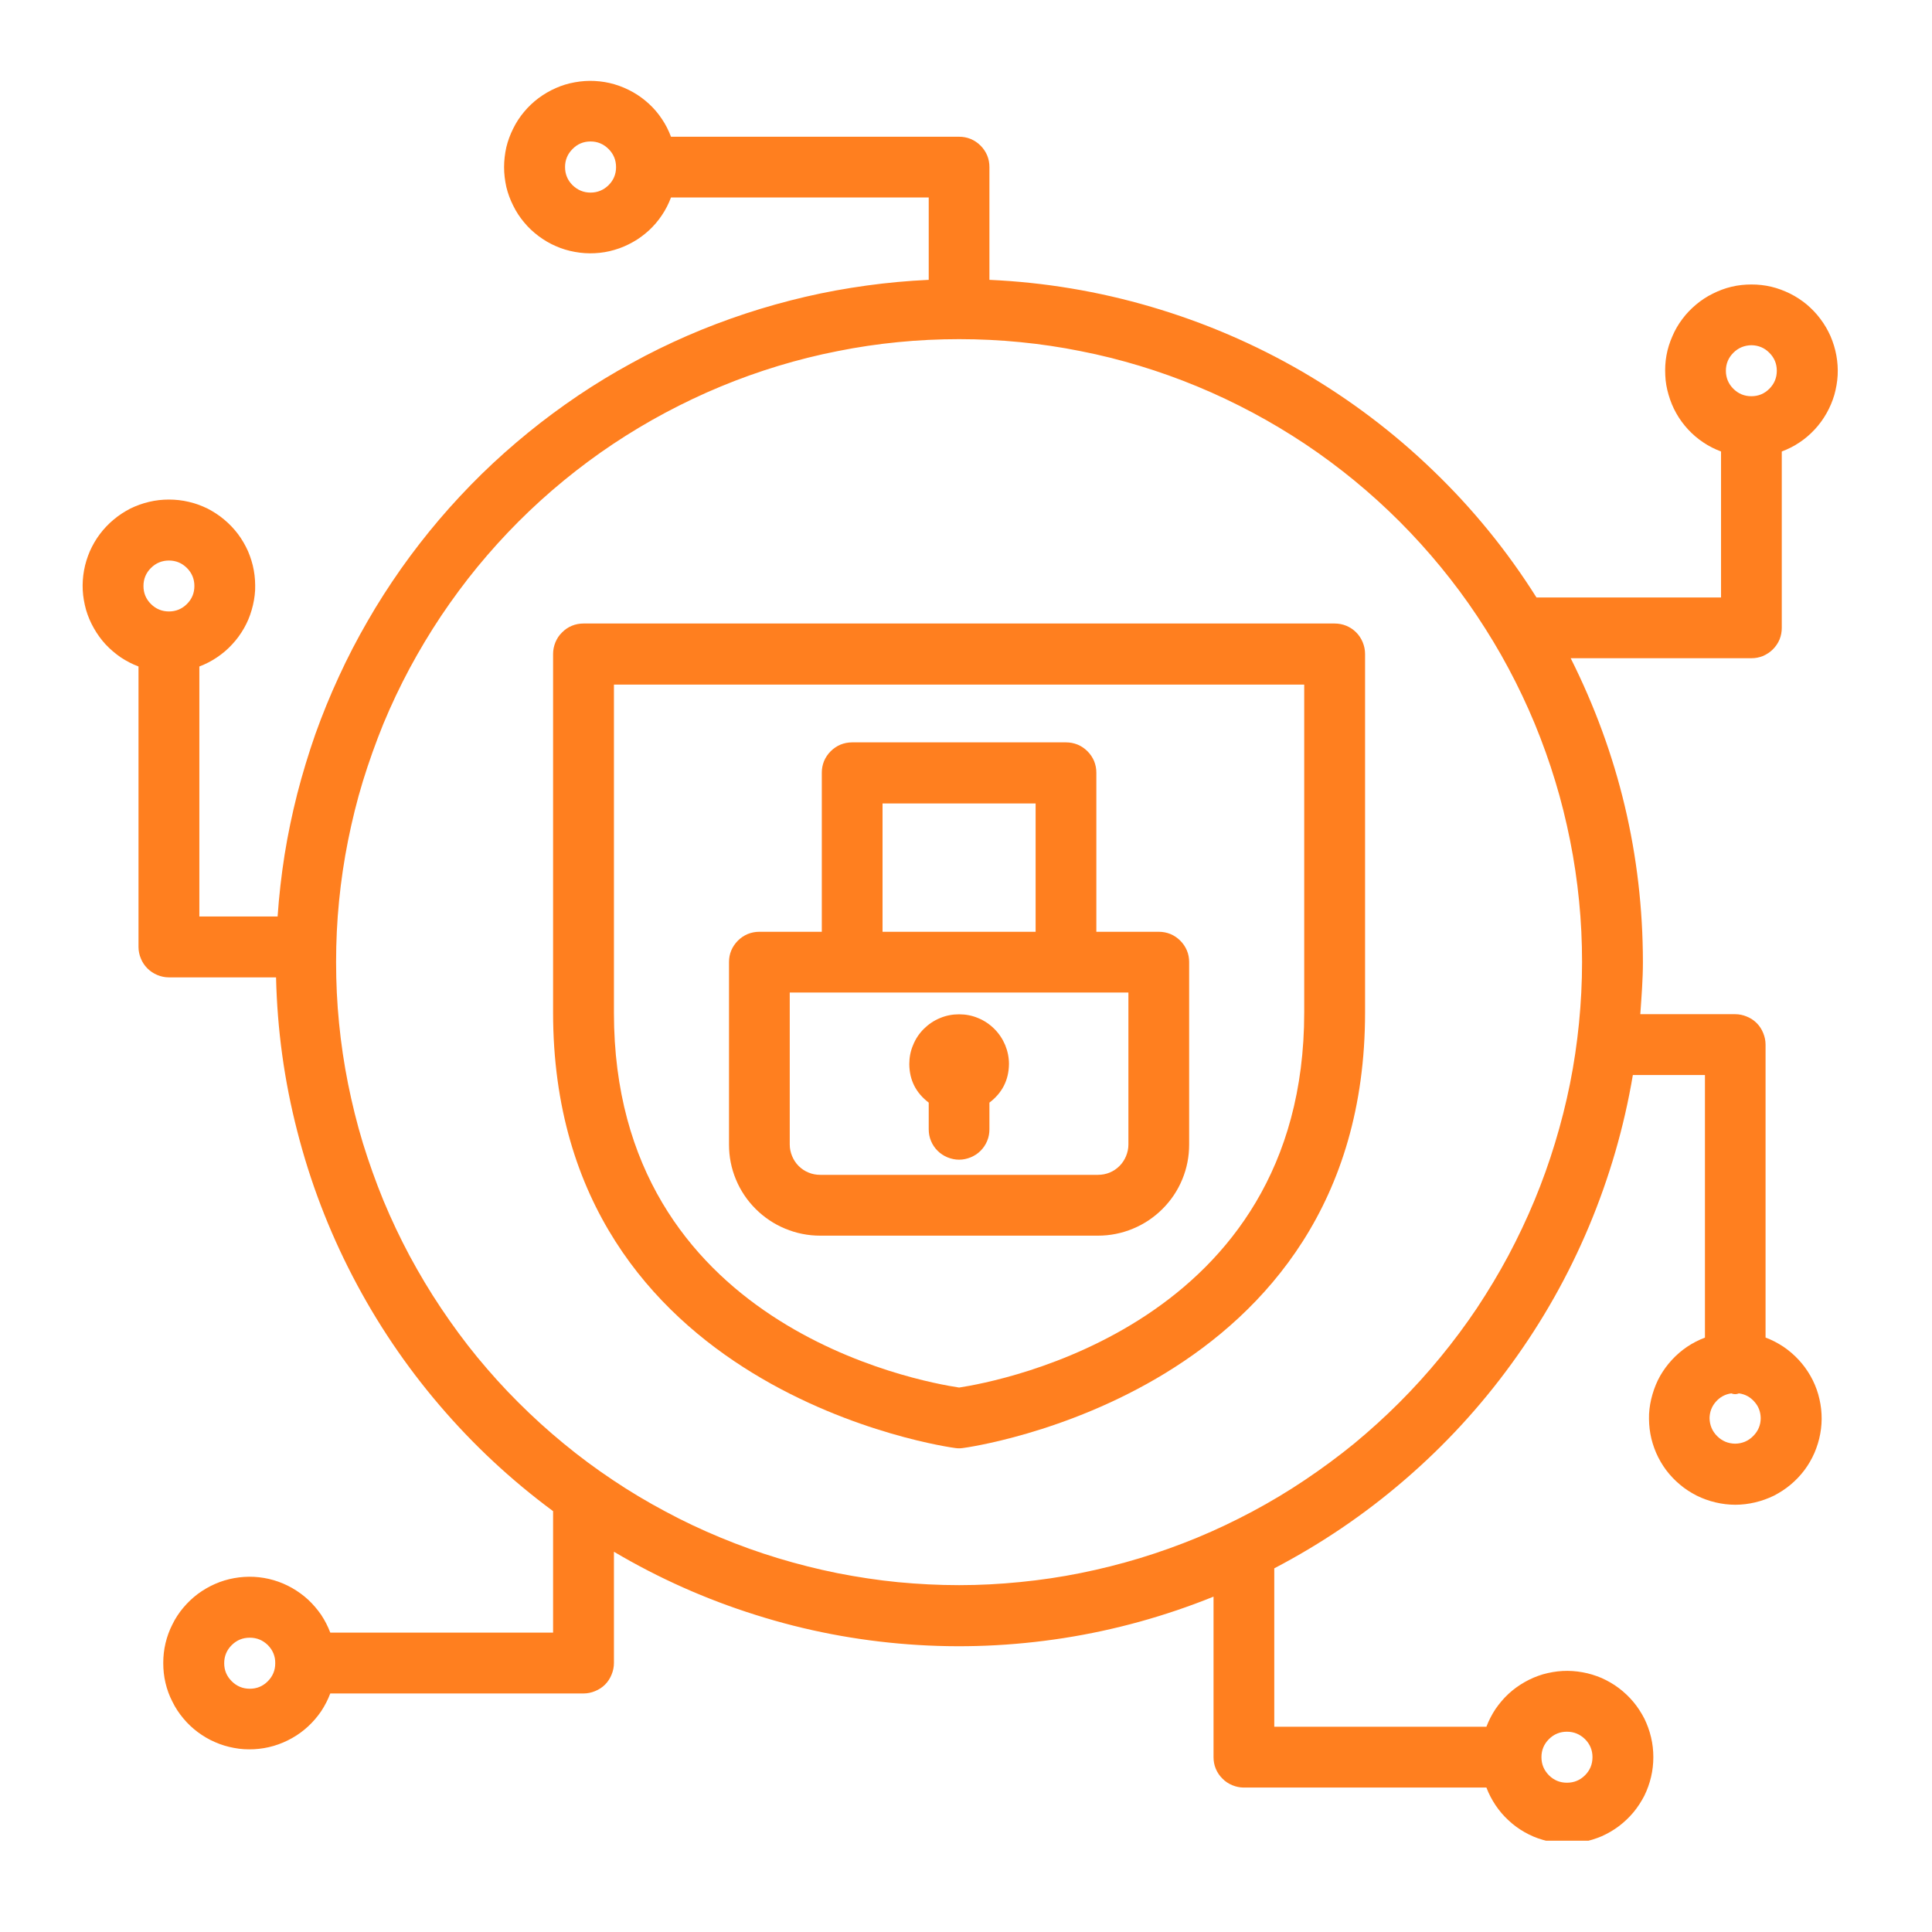
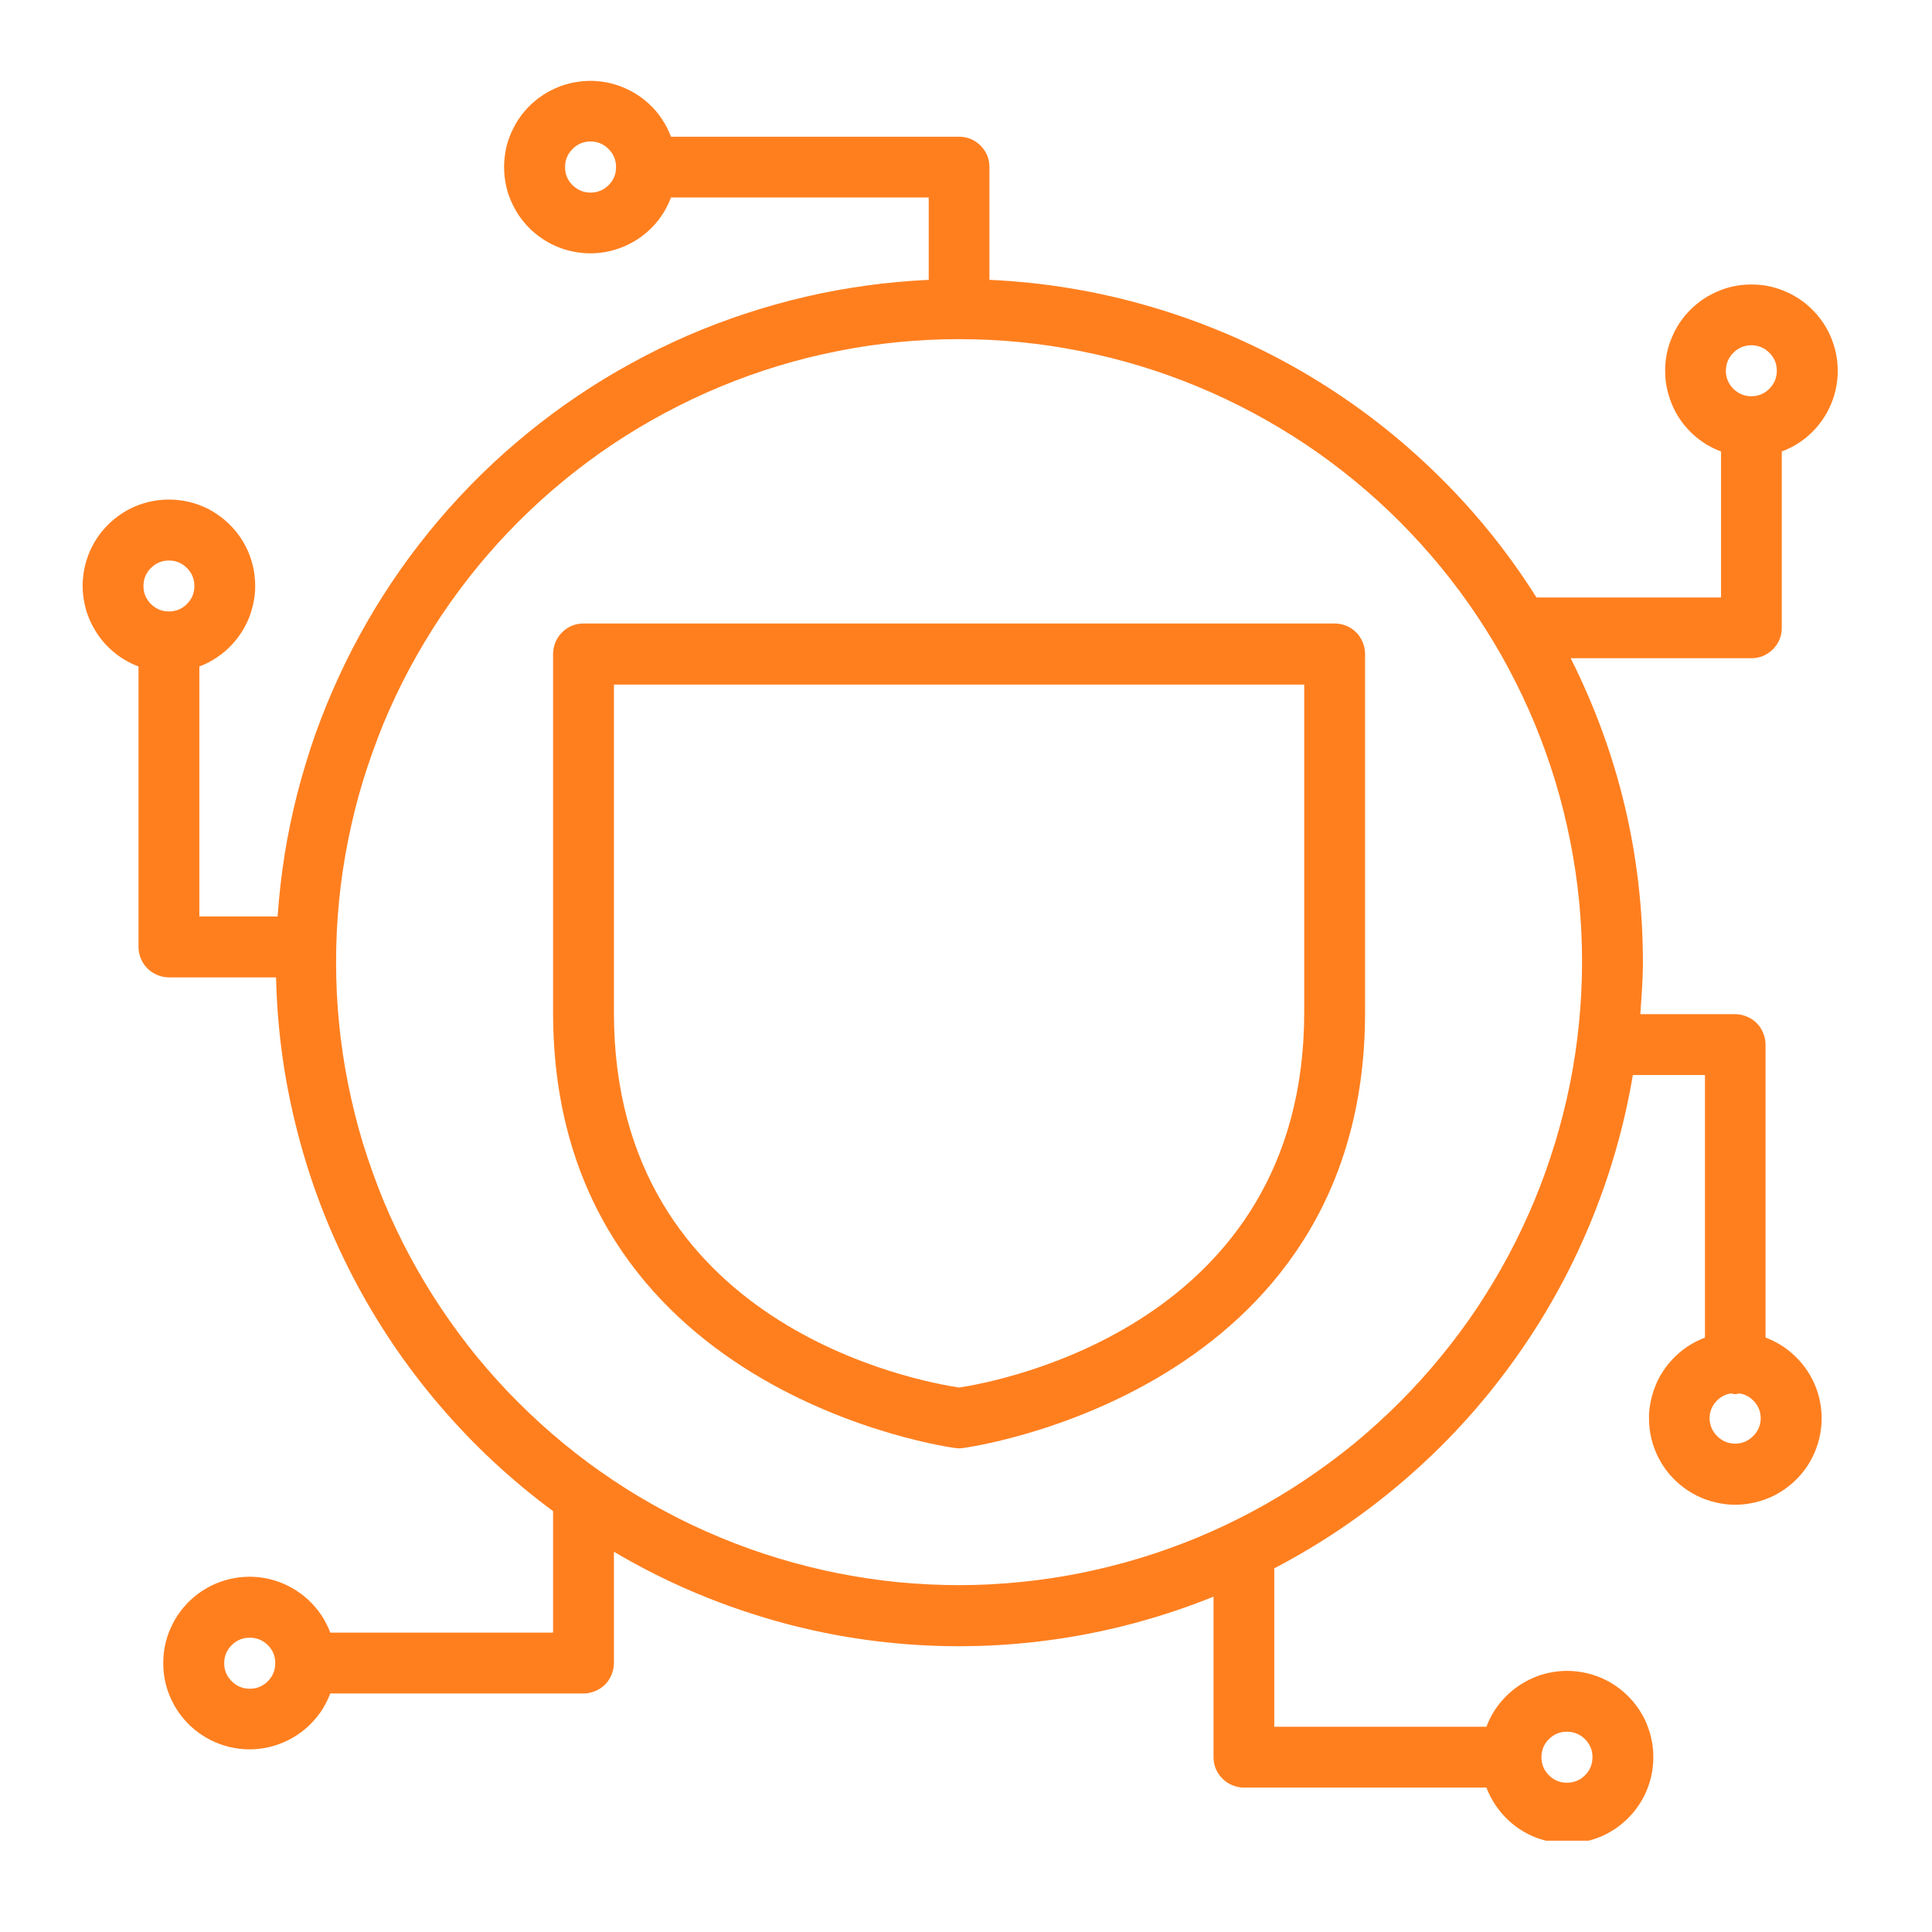
<svg xmlns="http://www.w3.org/2000/svg" width="85" zoomAndPan="magnify" viewBox="0 0 63.75 63.75" height="85" preserveAspectRatio="xMidYMid meet" version="1.0">
  <defs>
    <clipPath id="5660a114f6">
      <path d="M 2.465 2.465 L 60.738 2.465 L 60.738 60.738 L 2.465 60.738 Z M 2.465 2.465 " clip-rule="nonzero" />
    </clipPath>
  </defs>
  <path fill="#ff7f1f" d="M 44.039 20.574 L 19.254 20.574 C 19.121 20.574 18.992 20.598 18.871 20.648 C 18.746 20.699 18.641 20.773 18.547 20.867 C 18.449 20.961 18.379 21.07 18.328 21.191 C 18.277 21.316 18.25 21.445 18.25 21.578 L 18.25 33.41 C 18.25 45.988 31.391 47.766 31.523 47.781 C 31.605 47.793 31.688 47.793 31.77 47.781 C 31.902 47.766 45.043 45.988 45.043 33.41 L 45.043 21.578 C 45.043 21.445 45.016 21.316 44.965 21.191 C 44.914 21.07 44.844 20.961 44.75 20.867 C 44.656 20.773 44.547 20.699 44.422 20.648 C 44.301 20.598 44.172 20.574 44.039 20.574 Z M 43.035 33.41 C 43.035 43.727 32.953 45.586 31.648 45.785 C 30.332 45.586 20.258 43.762 20.258 33.422 L 20.258 22.59 L 43.035 22.59 Z M 43.035 33.41 " fill-opacity="1" fill-rule="nonzero" />
-   <path fill="#ff7f1f" d="M 27.062 40.773 L 36.23 40.773 C 36.629 40.773 37.016 40.695 37.383 40.543 C 37.75 40.391 38.078 40.172 38.359 39.891 C 38.641 39.609 38.859 39.285 39.012 38.914 C 39.164 38.547 39.238 38.164 39.238 37.766 L 39.238 31.746 C 39.238 31.613 39.215 31.484 39.164 31.363 C 39.113 31.242 39.039 31.133 38.945 31.039 C 38.852 30.945 38.742 30.871 38.621 30.82 C 38.496 30.77 38.371 30.746 38.238 30.746 L 36.176 30.746 L 36.176 25.496 C 36.176 25.363 36.152 25.238 36.102 25.113 C 36.051 24.992 35.977 24.883 35.883 24.789 C 35.789 24.695 35.68 24.621 35.559 24.57 C 35.434 24.52 35.309 24.496 35.176 24.496 L 28.117 24.496 C 27.984 24.496 27.859 24.52 27.734 24.57 C 27.613 24.621 27.504 24.695 27.41 24.789 C 27.316 24.883 27.242 24.992 27.191 25.113 C 27.141 25.238 27.117 25.363 27.117 25.496 L 27.117 30.746 L 25.055 30.746 C 24.922 30.746 24.797 30.77 24.672 30.82 C 24.551 30.871 24.441 30.945 24.348 31.039 C 24.254 31.133 24.18 31.242 24.129 31.363 C 24.078 31.484 24.055 31.613 24.055 31.746 L 24.055 37.766 C 24.055 38.164 24.129 38.547 24.281 38.914 C 24.434 39.285 24.652 39.609 24.934 39.891 C 25.215 40.172 25.543 40.391 25.91 40.543 C 26.277 40.695 26.664 40.773 27.062 40.773 Z M 29.121 26.512 L 34.172 26.512 L 34.172 30.746 L 29.121 30.746 Z M 26.059 32.75 L 37.234 32.75 L 37.234 37.766 C 37.234 37.898 37.207 38.023 37.156 38.148 C 37.105 38.27 37.035 38.379 36.941 38.473 C 36.848 38.566 36.738 38.641 36.617 38.691 C 36.492 38.742 36.363 38.766 36.23 38.766 L 27.062 38.766 C 26.93 38.766 26.801 38.742 26.68 38.691 C 26.555 38.641 26.445 38.566 26.352 38.473 C 26.258 38.379 26.188 38.27 26.137 38.148 C 26.086 38.023 26.059 37.898 26.059 37.766 Z M 26.059 32.75 " fill-opacity="1" fill-rule="nonzero" />
-   <path fill="#ff7f1f" d="M 30.645 36.383 L 30.645 37.262 C 30.645 37.395 30.668 37.523 30.719 37.645 C 30.77 37.77 30.844 37.879 30.938 37.973 C 31.031 38.066 31.141 38.137 31.262 38.188 C 31.387 38.238 31.516 38.266 31.648 38.266 C 31.781 38.266 31.906 38.238 32.031 38.188 C 32.152 38.137 32.262 38.066 32.355 37.973 C 32.449 37.879 32.523 37.77 32.574 37.645 C 32.625 37.523 32.648 37.395 32.648 37.262 L 32.648 36.383 C 33.07 36.062 33.285 35.641 33.293 35.113 C 33.293 34.895 33.25 34.684 33.168 34.484 C 33.082 34.281 32.965 34.105 32.809 33.949 C 32.656 33.797 32.477 33.676 32.277 33.594 C 32.074 33.508 31.863 33.469 31.648 33.469 C 31.43 33.469 31.219 33.508 31.016 33.594 C 30.816 33.676 30.637 33.797 30.484 33.949 C 30.328 34.105 30.211 34.281 30.129 34.484 C 30.043 34.684 30.004 34.895 30.004 35.113 C 30.008 35.641 30.223 36.062 30.645 36.383 Z M 30.645 36.383 " fill-opacity="1" fill-rule="nonzero" />
  <g clip-path="url(#5660a114f6)">
    <path fill="#ff7f1f" d="M 58.258 44.137 L 58.258 34.469 C 58.258 34.336 58.23 34.207 58.18 34.086 C 58.129 33.961 58.059 33.852 57.965 33.758 C 57.871 33.664 57.762 33.594 57.637 33.543 C 57.516 33.492 57.387 33.465 57.254 33.465 L 54.125 33.465 C 54.164 32.895 54.211 32.328 54.211 31.746 C 54.207 28.215 53.41 24.875 51.828 21.719 L 57.793 21.719 C 57.926 21.719 58.051 21.695 58.176 21.645 C 58.297 21.59 58.406 21.52 58.5 21.426 C 58.594 21.332 58.668 21.223 58.719 21.102 C 58.77 20.977 58.793 20.848 58.793 20.715 L 58.793 14.898 C 59 14.82 59.195 14.723 59.379 14.598 C 59.562 14.477 59.73 14.332 59.879 14.172 C 60.031 14.008 60.16 13.832 60.27 13.637 C 60.379 13.445 60.465 13.242 60.527 13.031 C 60.586 12.82 60.625 12.602 60.637 12.383 C 60.648 12.16 60.633 11.941 60.594 11.727 C 60.555 11.508 60.488 11.297 60.402 11.094 C 60.312 10.891 60.203 10.703 60.07 10.527 C 59.938 10.348 59.785 10.191 59.617 10.047 C 59.445 9.906 59.262 9.785 59.066 9.688 C 58.867 9.59 58.66 9.512 58.445 9.461 C 58.23 9.41 58.012 9.387 57.793 9.387 C 57.57 9.387 57.352 9.41 57.137 9.461 C 56.922 9.512 56.715 9.59 56.52 9.688 C 56.32 9.785 56.137 9.906 55.969 10.047 C 55.797 10.191 55.645 10.348 55.512 10.527 C 55.379 10.703 55.27 10.891 55.184 11.094 C 55.094 11.297 55.027 11.508 54.988 11.727 C 54.949 11.941 54.938 12.16 54.949 12.383 C 54.957 12.602 54.996 12.82 55.059 13.031 C 55.121 13.242 55.203 13.445 55.312 13.637 C 55.422 13.832 55.551 14.008 55.703 14.172 C 55.852 14.332 56.02 14.477 56.203 14.598 C 56.387 14.723 56.582 14.82 56.789 14.898 L 56.789 19.715 L 50.699 19.715 C 49.73 18.176 48.59 16.777 47.281 15.52 C 45.973 14.258 44.531 13.172 42.961 12.258 C 41.391 11.348 39.73 10.637 37.988 10.125 C 36.246 9.613 34.465 9.316 32.648 9.234 L 32.648 5.516 C 32.648 5.379 32.625 5.254 32.574 5.129 C 32.523 5.008 32.449 4.898 32.355 4.805 C 32.262 4.711 32.152 4.637 32.031 4.586 C 31.906 4.535 31.781 4.512 31.648 4.512 L 22.141 4.512 C 22.062 4.305 21.965 4.109 21.84 3.926 C 21.719 3.742 21.574 3.574 21.414 3.426 C 21.25 3.277 21.074 3.145 20.883 3.039 C 20.688 2.93 20.488 2.844 20.273 2.781 C 20.062 2.719 19.848 2.684 19.625 2.672 C 19.406 2.66 19.188 2.676 18.969 2.715 C 18.75 2.754 18.543 2.816 18.34 2.906 C 18.137 2.996 17.949 3.105 17.77 3.238 C 17.594 3.371 17.434 3.52 17.293 3.691 C 17.152 3.859 17.031 4.043 16.934 4.242 C 16.836 4.438 16.758 4.645 16.707 4.859 C 16.66 5.074 16.633 5.293 16.633 5.516 C 16.633 5.734 16.66 5.953 16.707 6.168 C 16.758 6.383 16.836 6.59 16.934 6.785 C 17.031 6.984 17.152 7.168 17.293 7.336 C 17.434 7.508 17.594 7.656 17.77 7.789 C 17.949 7.922 18.137 8.035 18.34 8.121 C 18.543 8.211 18.75 8.273 18.969 8.312 C 19.188 8.352 19.406 8.367 19.625 8.355 C 19.848 8.344 20.062 8.309 20.273 8.246 C 20.488 8.184 20.688 8.098 20.883 7.988 C 21.074 7.883 21.25 7.75 21.414 7.602 C 21.574 7.453 21.719 7.285 21.84 7.102 C 21.965 6.918 22.062 6.723 22.141 6.516 L 30.645 6.516 L 30.645 9.234 C 29.961 9.266 29.277 9.328 28.598 9.422 C 27.918 9.516 27.246 9.637 26.578 9.793 C 25.91 9.949 25.25 10.133 24.598 10.348 C 23.949 10.562 23.309 10.805 22.68 11.078 C 22.051 11.352 21.438 11.652 20.836 11.984 C 20.234 12.312 19.648 12.668 19.078 13.051 C 18.512 13.434 17.961 13.84 17.43 14.273 C 16.898 14.707 16.387 15.16 15.895 15.641 C 15.406 16.121 14.938 16.621 14.492 17.145 C 14.051 17.664 13.629 18.207 13.234 18.766 C 12.84 19.328 12.469 19.902 12.129 20.496 C 11.785 21.09 11.469 21.699 11.184 22.32 C 10.895 22.945 10.637 23.578 10.406 24.223 C 10.18 24.871 9.98 25.527 9.809 26.191 C 9.641 26.855 9.5 27.523 9.391 28.203 C 9.285 28.879 9.207 29.559 9.16 30.242 L 6.578 30.242 L 6.578 21.992 C 6.785 21.914 6.98 21.812 7.16 21.691 C 7.344 21.566 7.512 21.426 7.66 21.262 C 7.812 21.102 7.941 20.922 8.051 20.73 C 8.16 20.539 8.246 20.336 8.305 20.125 C 8.367 19.914 8.406 19.695 8.418 19.477 C 8.426 19.254 8.414 19.035 8.375 18.82 C 8.336 18.602 8.27 18.391 8.184 18.188 C 8.094 17.988 7.984 17.797 7.852 17.621 C 7.719 17.445 7.566 17.285 7.398 17.145 C 7.227 17 7.043 16.883 6.848 16.781 C 6.648 16.684 6.441 16.609 6.227 16.559 C 6.012 16.508 5.793 16.484 5.574 16.484 C 5.352 16.484 5.137 16.508 4.922 16.559 C 4.707 16.609 4.5 16.684 4.301 16.781 C 4.105 16.883 3.922 17 3.75 17.145 C 3.582 17.285 3.43 17.445 3.297 17.621 C 3.164 17.797 3.055 17.988 2.965 18.188 C 2.879 18.391 2.812 18.602 2.773 18.82 C 2.734 19.035 2.719 19.254 2.73 19.477 C 2.742 19.695 2.781 19.914 2.84 20.125 C 2.902 20.336 2.988 20.539 3.098 20.73 C 3.207 20.922 3.336 21.102 3.484 21.262 C 3.637 21.426 3.805 21.566 3.984 21.691 C 4.168 21.812 4.363 21.914 4.57 21.992 L 4.57 31.246 C 4.57 31.379 4.598 31.508 4.648 31.629 C 4.699 31.754 4.77 31.859 4.863 31.953 C 4.957 32.047 5.066 32.121 5.191 32.172 C 5.312 32.223 5.441 32.25 5.574 32.25 L 9.109 32.25 C 9.148 33.969 9.379 35.66 9.809 37.328 C 10.234 38.992 10.844 40.59 11.637 42.117 C 12.43 43.645 13.383 45.059 14.5 46.367 C 15.617 47.676 16.867 48.84 18.25 49.863 L 18.25 53.871 L 10.898 53.871 C 10.82 53.664 10.719 53.469 10.598 53.285 C 10.473 53.105 10.332 52.938 10.168 52.785 C 10.008 52.637 9.828 52.508 9.637 52.398 C 9.445 52.289 9.242 52.203 9.031 52.141 C 8.816 52.078 8.602 52.043 8.383 52.031 C 8.16 52.02 7.941 52.035 7.723 52.074 C 7.508 52.113 7.297 52.176 7.094 52.266 C 6.891 52.355 6.703 52.465 6.523 52.598 C 6.348 52.73 6.188 52.883 6.047 53.051 C 5.906 53.219 5.785 53.402 5.688 53.602 C 5.586 53.801 5.512 54.008 5.461 54.223 C 5.41 54.438 5.387 54.656 5.387 54.875 C 5.387 55.098 5.41 55.316 5.461 55.531 C 5.512 55.746 5.586 55.953 5.688 56.148 C 5.785 56.348 5.906 56.531 6.047 56.699 C 6.188 56.871 6.348 57.02 6.523 57.152 C 6.703 57.285 6.891 57.398 7.094 57.484 C 7.297 57.574 7.508 57.637 7.723 57.676 C 7.941 57.719 8.16 57.73 8.383 57.719 C 8.602 57.707 8.816 57.672 9.031 57.609 C 9.242 57.547 9.445 57.461 9.637 57.352 C 9.828 57.246 10.008 57.113 10.168 56.965 C 10.332 56.812 10.473 56.648 10.598 56.465 C 10.719 56.281 10.82 56.086 10.898 55.879 L 19.254 55.879 C 19.387 55.879 19.516 55.852 19.637 55.801 C 19.762 55.75 19.871 55.68 19.965 55.586 C 20.059 55.492 20.129 55.383 20.18 55.258 C 20.23 55.137 20.258 55.008 20.258 54.875 L 20.258 51.203 C 21.738 52.078 23.297 52.773 24.941 53.289 C 26.582 53.809 28.262 54.129 29.977 54.258 C 31.691 54.387 33.398 54.316 35.102 54.051 C 36.801 53.785 38.449 53.328 40.043 52.684 L 40.043 57.98 C 40.043 58.113 40.066 58.242 40.117 58.363 C 40.168 58.488 40.242 58.594 40.336 58.688 C 40.43 58.785 40.539 58.855 40.66 58.906 C 40.785 58.957 40.91 58.984 41.043 58.984 L 49.047 58.984 C 49.125 59.191 49.227 59.383 49.348 59.566 C 49.473 59.75 49.613 59.918 49.777 60.066 C 49.938 60.219 50.117 60.348 50.309 60.457 C 50.5 60.566 50.703 60.652 50.914 60.711 C 51.125 60.773 51.344 60.812 51.562 60.82 C 51.785 60.832 52.004 60.82 52.219 60.781 C 52.438 60.742 52.648 60.676 52.852 60.59 C 53.051 60.5 53.242 60.391 53.418 60.258 C 53.594 60.125 53.754 59.973 53.895 59.805 C 54.039 59.633 54.156 59.449 54.258 59.254 C 54.355 59.055 54.43 58.848 54.48 58.633 C 54.531 58.418 54.555 58.199 54.555 57.98 C 54.555 57.758 54.531 57.543 54.48 57.328 C 54.43 57.113 54.355 56.906 54.258 56.707 C 54.156 56.512 54.039 56.328 53.895 56.156 C 53.754 55.988 53.594 55.836 53.418 55.703 C 53.242 55.57 53.051 55.461 52.852 55.371 C 52.648 55.285 52.438 55.219 52.219 55.18 C 52.004 55.141 51.785 55.125 51.562 55.137 C 51.344 55.148 51.125 55.188 50.914 55.246 C 50.703 55.309 50.5 55.395 50.309 55.504 C 50.117 55.613 49.938 55.742 49.777 55.891 C 49.613 56.043 49.473 56.211 49.348 56.391 C 49.227 56.574 49.125 56.77 49.047 56.977 L 42.047 56.977 L 42.047 51.75 C 43.594 50.941 45.031 49.969 46.352 48.828 C 47.676 47.688 48.852 46.41 49.875 45 C 50.902 43.59 51.754 42.078 52.43 40.469 C 53.105 38.859 53.59 37.191 53.879 35.473 L 56.258 35.473 L 56.258 44.137 C 56.051 44.215 55.855 44.316 55.672 44.438 C 55.488 44.562 55.32 44.707 55.172 44.867 C 55.02 45.031 54.891 45.207 54.781 45.398 C 54.672 45.59 54.59 45.793 54.527 46.008 C 54.465 46.219 54.426 46.434 54.414 46.656 C 54.406 46.875 54.418 47.094 54.457 47.312 C 54.496 47.531 54.562 47.738 54.648 47.941 C 54.738 48.145 54.848 48.336 54.98 48.512 C 55.113 48.688 55.266 48.848 55.434 48.988 C 55.605 49.133 55.789 49.25 55.988 49.352 C 56.184 49.449 56.391 49.523 56.605 49.574 C 56.82 49.625 57.039 49.652 57.262 49.652 C 57.48 49.652 57.699 49.625 57.914 49.574 C 58.129 49.523 58.336 49.449 58.535 49.352 C 58.73 49.25 58.914 49.133 59.086 48.988 C 59.254 48.848 59.406 48.688 59.539 48.512 C 59.672 48.336 59.781 48.145 59.871 47.941 C 59.957 47.738 60.023 47.531 60.062 47.312 C 60.102 47.094 60.117 46.875 60.105 46.656 C 60.094 46.434 60.055 46.219 59.996 46.008 C 59.934 45.793 59.848 45.59 59.738 45.398 C 59.629 45.207 59.5 45.031 59.348 44.867 C 59.199 44.707 59.031 44.562 58.848 44.438 C 58.664 44.316 58.469 44.215 58.262 44.137 Z M 57.793 11.391 C 58.023 11.395 58.223 11.477 58.383 11.641 C 58.547 11.805 58.629 12 58.629 12.234 C 58.629 12.465 58.547 12.664 58.383 12.828 C 58.219 12.992 58.023 13.074 57.789 13.074 C 57.559 13.074 57.359 12.992 57.195 12.828 C 57.031 12.664 56.949 12.465 56.949 12.234 C 56.949 12.004 57.031 11.805 57.195 11.641 C 57.359 11.477 57.559 11.395 57.793 11.391 Z M 19.488 6.355 C 19.258 6.355 19.059 6.273 18.891 6.109 C 18.727 5.945 18.645 5.746 18.645 5.512 C 18.645 5.281 18.727 5.082 18.891 4.918 C 19.055 4.75 19.254 4.668 19.488 4.668 C 19.719 4.668 19.918 4.754 20.082 4.918 C 20.246 5.082 20.328 5.281 20.328 5.516 C 20.328 5.746 20.246 5.945 20.082 6.109 C 19.918 6.27 19.719 6.355 19.488 6.355 Z M 5.574 18.496 C 5.805 18.496 6.004 18.578 6.168 18.742 C 6.332 18.906 6.414 19.105 6.414 19.336 C 6.414 19.57 6.332 19.766 6.168 19.93 C 6.004 20.094 5.805 20.176 5.574 20.176 C 5.344 20.176 5.145 20.094 4.98 19.93 C 4.816 19.766 4.734 19.57 4.734 19.336 C 4.734 19.105 4.816 18.906 4.98 18.742 C 5.145 18.578 5.344 18.496 5.574 18.496 Z M 8.242 55.723 C 8.012 55.723 7.812 55.641 7.648 55.477 C 7.48 55.312 7.398 55.113 7.398 54.883 C 7.398 54.648 7.48 54.449 7.645 54.285 C 7.809 54.121 8.008 54.039 8.242 54.039 C 8.477 54.039 8.672 54.121 8.84 54.285 C 9.004 54.453 9.086 54.652 9.082 54.883 C 9.082 55.117 9 55.312 8.836 55.477 C 8.672 55.641 8.477 55.723 8.242 55.723 Z M 51.703 57.141 C 51.934 57.141 52.133 57.223 52.301 57.387 C 52.465 57.551 52.547 57.75 52.547 57.98 C 52.547 58.215 52.465 58.414 52.301 58.578 C 52.137 58.742 51.938 58.824 51.703 58.824 C 51.473 58.824 51.273 58.742 51.109 58.578 C 50.945 58.41 50.863 58.215 50.863 57.98 C 50.863 57.75 50.945 57.551 51.109 57.387 C 51.273 57.223 51.473 57.141 51.703 57.141 Z M 31.648 52.305 C 30.973 52.305 30.301 52.27 29.633 52.207 C 28.961 52.141 28.297 52.039 27.637 51.91 C 26.977 51.777 26.324 51.613 25.68 51.418 C 25.035 51.223 24.402 50.996 23.781 50.738 C 23.156 50.48 22.551 50.195 21.957 49.875 C 21.363 49.559 20.785 49.215 20.227 48.84 C 19.664 48.465 19.125 48.066 18.605 47.637 C 18.086 47.211 17.586 46.758 17.109 46.281 C 16.633 45.809 16.184 45.309 15.754 44.789 C 15.328 44.27 14.93 43.727 14.555 43.168 C 14.18 42.609 13.836 42.031 13.516 41.438 C 13.199 40.844 12.91 40.234 12.652 39.613 C 12.398 38.992 12.172 38.359 11.973 37.715 C 11.777 37.07 11.617 36.418 11.484 35.758 C 11.352 35.098 11.254 34.434 11.188 33.762 C 11.121 33.094 11.09 32.422 11.09 31.746 C 11.09 31.074 11.121 30.402 11.188 29.73 C 11.254 29.062 11.352 28.398 11.484 27.738 C 11.617 27.074 11.777 26.422 11.973 25.781 C 12.172 25.137 12.398 24.504 12.652 23.879 C 12.91 23.258 13.199 22.648 13.516 22.055 C 13.836 21.461 14.18 20.887 14.555 20.324 C 14.93 19.766 15.328 19.227 15.754 18.707 C 16.184 18.184 16.633 17.688 17.109 17.211 C 17.586 16.734 18.086 16.281 18.605 15.855 C 19.125 15.43 19.664 15.027 20.227 14.652 C 20.785 14.281 21.363 13.934 21.957 13.617 C 22.551 13.301 23.156 13.012 23.781 12.754 C 24.402 12.496 25.035 12.27 25.68 12.074 C 26.324 11.879 26.977 11.715 27.637 11.586 C 28.297 11.453 28.961 11.355 29.633 11.289 C 30.301 11.223 30.973 11.191 31.648 11.191 C 32.32 11.191 32.992 11.223 33.66 11.289 C 34.332 11.355 34.996 11.453 35.656 11.586 C 36.316 11.715 36.969 11.879 37.613 12.074 C 38.258 12.27 38.891 12.496 39.512 12.754 C 40.137 13.012 40.742 13.301 41.336 13.617 C 41.93 13.934 42.508 14.281 43.066 14.652 C 43.629 15.027 44.168 15.43 44.688 15.855 C 45.207 16.281 45.707 16.734 46.184 17.211 C 46.66 17.688 47.109 18.184 47.539 18.707 C 47.965 19.227 48.367 19.766 48.738 20.324 C 49.113 20.887 49.461 21.461 49.777 22.055 C 50.094 22.648 50.383 23.258 50.641 23.879 C 50.898 24.504 51.125 25.137 51.32 25.781 C 51.516 26.422 51.676 27.074 51.809 27.738 C 51.941 28.398 52.039 29.062 52.105 29.73 C 52.172 30.402 52.203 31.074 52.203 31.746 C 52.203 32.422 52.168 33.09 52.102 33.762 C 52.035 34.43 51.938 35.098 51.805 35.758 C 51.672 36.418 51.508 37.066 51.312 37.711 C 51.117 38.355 50.891 38.988 50.633 39.609 C 50.375 40.23 50.086 40.84 49.77 41.434 C 49.453 42.027 49.105 42.602 48.734 43.164 C 48.359 43.723 47.957 44.262 47.531 44.781 C 47.105 45.301 46.652 45.801 46.176 46.277 C 45.699 46.754 45.203 47.203 44.684 47.633 C 44.16 48.059 43.621 48.457 43.062 48.832 C 42.504 49.207 41.926 49.555 41.332 49.871 C 40.738 50.188 40.133 50.477 39.512 50.734 C 38.887 50.992 38.254 51.219 37.613 51.414 C 36.969 51.609 36.316 51.773 35.656 51.906 C 34.996 52.039 34.332 52.137 33.66 52.203 C 32.992 52.27 32.32 52.305 31.648 52.305 Z M 57.254 47.637 C 57.023 47.633 56.824 47.551 56.66 47.387 C 56.496 47.223 56.414 47.023 56.41 46.793 C 56.414 46.586 56.484 46.406 56.617 46.254 C 56.754 46.098 56.926 46.004 57.129 45.977 C 57.211 46.012 57.297 46.012 57.379 45.977 C 57.586 46.004 57.754 46.098 57.891 46.254 C 58.027 46.406 58.094 46.586 58.098 46.793 C 58.098 47.023 58.012 47.223 57.848 47.387 C 57.684 47.551 57.488 47.633 57.254 47.637 Z M 57.254 47.637 " fill-opacity="1" fill-rule="nonzero" />
  </g>
</svg>